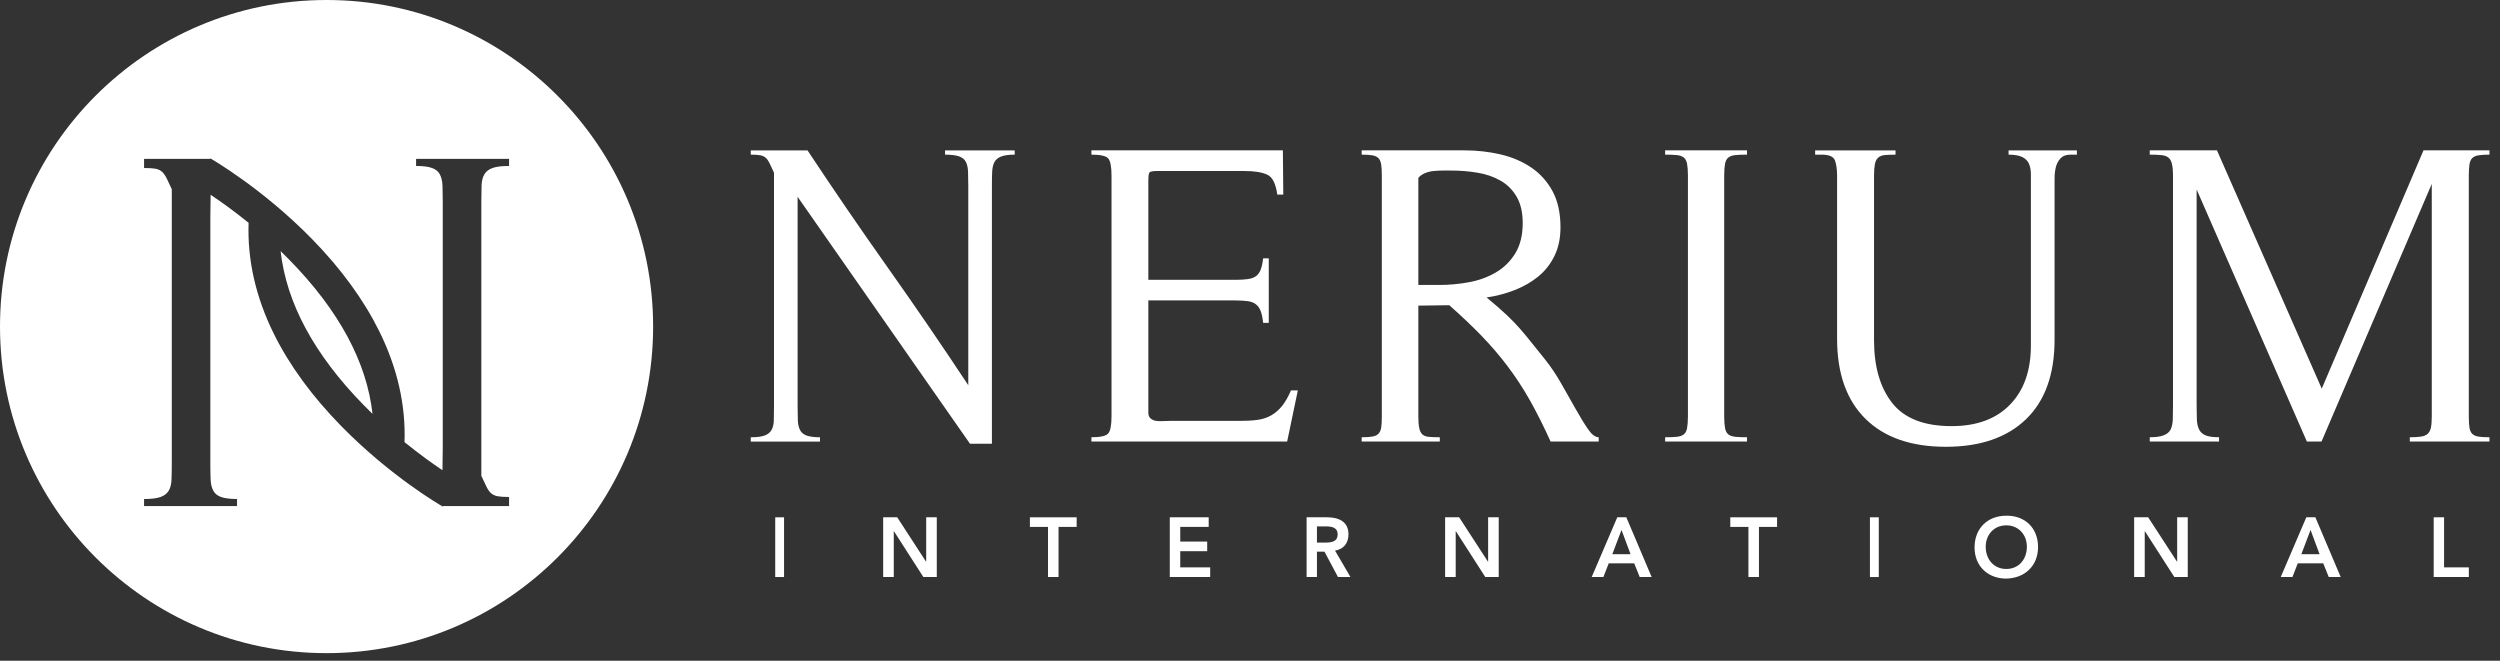
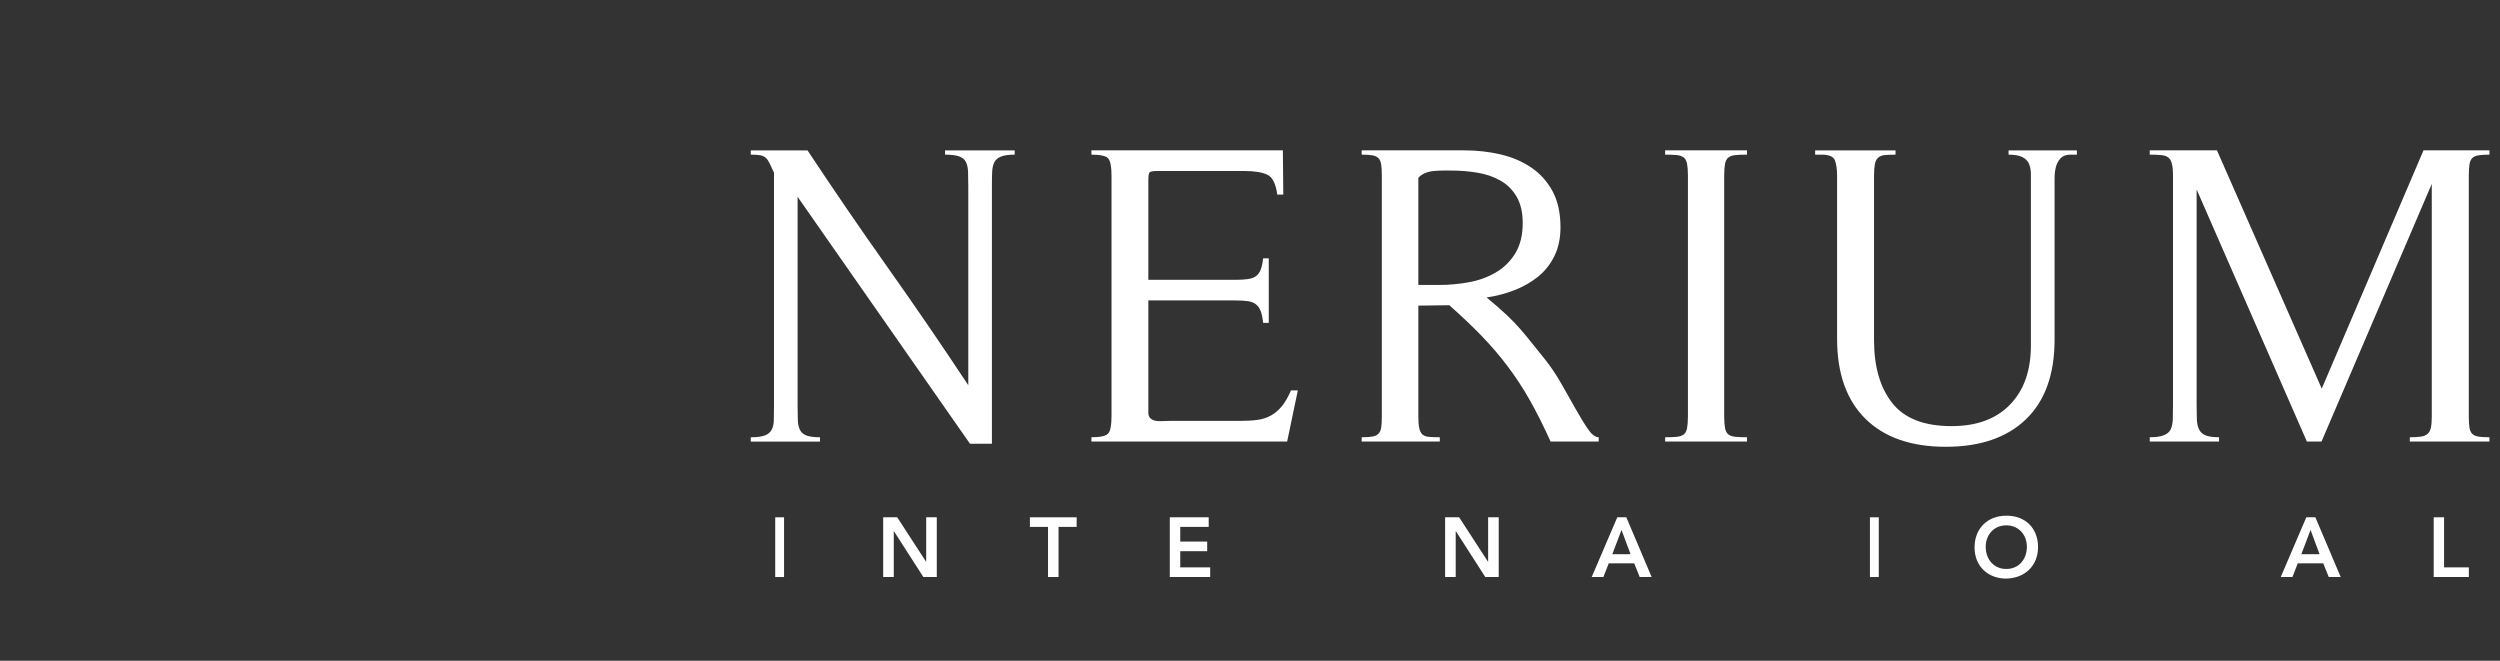
<svg xmlns="http://www.w3.org/2000/svg" width="140" height="37" viewBox="0 0 140 37">
  <rect x="0" y="0" width="140" height="37" fill="#333333" stroke="none" />
  <g fill="none" fill-rule="evenodd">
    <path fill="#FFF" d="M56.053 8.768C55.875 8.841 55.752 8.949 55.679 9.093 55.608 9.237 55.568 9.424 55.56 9.649 55.55 9.872 55.547 10.138 55.547 10.442L55.547 24.849 54.319 24.849 44.666 11.021 44.666 22.752C44.666 23.058 44.671 23.321 44.679 23.534 44.687 23.753 44.727 23.934 44.8 24.078 44.872 24.222 44.997 24.328 45.173 24.392 45.349 24.454 45.598 24.487 45.92 24.487L45.92 24.728 42.043 24.728 42.043 24.487C42.38 24.487 42.637 24.454 42.814 24.392 42.99 24.328 43.118 24.227 43.2 24.09 43.28 23.953 43.324 23.777 43.333 23.56 43.34 23.343 43.344 23.075 43.344 22.752L43.344 9.672C43.247 9.465 43.167 9.29 43.103 9.155 43.038 9.018 42.966 8.912 42.886 8.841 42.806 8.768 42.705 8.721 42.585 8.697 42.465 8.672 42.285 8.66 42.043 8.66L42.043 8.421 45.221 8.421C46.697 10.651 48.198 12.842 49.723 14.996 51.247 17.148 52.747 19.34 54.224 21.572L54.224 10.442C54.224 10.122 54.219 9.848 54.211 9.625 54.204 9.4 54.163 9.214 54.09 9.07 54.019 8.925 53.891 8.821 53.706 8.755 53.521 8.694 53.261 8.66 52.923 8.66L52.923 8.421 56.823 8.421 56.823 8.66C56.485 8.66 56.23 8.697 56.053 8.768M72.08 24.727L61.119 24.727 61.119 24.486C61.613 24.486 61.925 24.419 62.053 24.281 62.181 24.146 62.245 23.819 62.245 23.308L62.245 9.839C62.245 9.328 62.181 9.001 62.053 8.864 61.925 8.727 61.613 8.66 61.119 8.66L61.119 8.42 71.841 8.42 71.864 10.899 71.528 10.899C71.447 10.29 71.26 9.916 70.966 9.781 70.67 9.645 70.241 9.576 69.681 9.576L64.835 9.576C64.564 9.576 64.409 9.603 64.368 9.66 64.328 9.718 64.307 9.874 64.307 10.132L64.307 15.67 69.178 15.67C69.433 15.67 69.658 15.658 69.849 15.633 70.043 15.609 70.197 15.558 70.316 15.478 70.437 15.396 70.53 15.277 70.592 15.115 70.658 14.954 70.704 14.739 70.736 14.465L71.051 14.465 71.051 18.079 70.736 18.079C70.704 17.79 70.658 17.565 70.592 17.404 70.53 17.245 70.437 17.119 70.316 17.03 70.197 16.942 70.046 16.886 69.862 16.862 69.676 16.839 69.449 16.824 69.178 16.824L64.307 16.824 64.307 23.114C64.307 23.257 64.351 23.366 64.44 23.439 64.527 23.511 64.632 23.554 64.751 23.57 64.872 23.586 65 23.592 65.136 23.581 65.272 23.574 65.386 23.57 65.484 23.57L69.441 23.57C69.825 23.57 70.157 23.55 70.437 23.511 70.716 23.472 70.969 23.386 71.193 23.257 71.416 23.129 71.615 22.957 71.792 22.74 71.968 22.524 72.135 22.23 72.296 21.861L72.679 21.861 72.08 24.727zM86.834 24.727C86.449 23.875 86.063 23.11 85.679 22.426 85.295 21.744 84.877 21.105 84.428 20.513 83.98 19.916 83.49 19.348 82.962 18.801 82.434 18.256 81.832 17.685 81.159 17.092L79.427 17.115 79.427 23.308C79.427 23.578 79.442 23.796 79.475 23.956 79.507 24.118 79.563 24.239 79.643 24.317 79.723 24.398 79.844 24.445 80.003 24.462 80.165 24.48 80.372 24.486 80.629 24.486L80.629 24.727 76.254 24.727 76.254 24.486C76.492 24.486 76.688 24.475 76.842 24.45 76.993 24.425 77.11 24.375 77.19 24.294 77.27 24.213 77.322 24.097 77.347 23.945 77.371 23.792 77.382 23.578 77.382 23.308L77.382 9.839C77.382 9.584 77.371 9.375 77.347 9.214 77.322 9.054 77.27 8.933 77.19 8.853 77.11 8.773 76.993 8.721 76.842 8.697 76.688 8.672 76.492 8.66 76.254 8.66L76.254 8.42 82 8.42C82.706 8.42 83.384 8.496 84.031 8.647 84.681 8.8 85.254 9.045 85.751 9.382 86.249 9.72 86.646 10.162 86.943 10.708 87.238 11.254 87.387 11.928 87.387 12.73 87.387 13.341 87.274 13.874 87.049 14.333 86.826 14.79 86.521 15.176 86.136 15.49 85.751 15.802 85.311 16.055 84.815 16.247 84.317 16.442 83.795 16.579 83.249 16.658 83.716 17.043 84.091 17.371 84.381 17.645 84.67 17.919 84.922 18.179 85.138 18.429 85.354 18.677 85.567 18.935 85.776 19.199 85.983 19.465 86.232 19.774 86.521 20.126 86.842 20.528 87.147 20.981 87.435 21.488 87.725 21.994 87.992 22.465 88.241 22.909 88.489 23.351 88.717 23.725 88.927 24.029 89.134 24.334 89.334 24.486 89.527 24.486L89.527 24.727 86.834 24.727zM79.427 15.958L80.581 15.958C81.159 15.958 81.723 15.906 82.276 15.802 82.83 15.699 83.331 15.514 83.781 15.248 84.229 14.984 84.588 14.626 84.862 14.176 85.134 13.727 85.272 13.165 85.272 12.492 85.272 11.897 85.159 11.407 84.934 11.021 84.709 10.633 84.41 10.333 84.031 10.117 83.655 9.9 83.225 9.753 82.745 9.672 82.264 9.591 81.775 9.551 81.279 9.551L80.797 9.551C80.637 9.551 80.468 9.559 80.293 9.576 80.115 9.591 79.952 9.633 79.8 9.695 79.647 9.76 79.523 9.847 79.427 9.961L79.427 15.958zM93.247 24.727L93.247 24.486C93.513 24.486 93.732 24.48 93.897 24.462 94.062 24.445 94.192 24.402 94.286 24.331 94.381 24.258 94.444 24.142 94.475 23.979 94.506 23.819 94.524 23.595 94.524 23.308L94.524 9.839C94.524 9.551 94.506 9.328 94.475 9.167 94.444 9.005 94.381 8.888 94.286 8.818 94.192 8.744 94.062 8.7 93.897 8.685 93.732 8.669 93.513 8.66 93.247 8.66L93.247 8.42 97.833 8.42 97.833 8.66C97.563 8.66 97.349 8.669 97.183 8.685 97.017 8.7 96.888 8.744 96.792 8.818 96.699 8.888 96.635 9.005 96.603 9.167 96.572 9.328 96.555 9.551 96.555 9.839L96.555 23.308C96.555 23.595 96.572 23.819 96.603 23.979 96.635 24.142 96.699 24.258 96.792 24.331 96.888 24.402 97.017 24.445 97.183 24.462 97.349 24.48 97.563 24.486 97.833 24.486L97.833 24.727 93.247 24.727zM115.946 8.66C115.705 8.66 115.521 8.728 115.392 8.864 115.265 9.001 115.175 9.168 115.128 9.358 115.079 9.551 115.056 9.761 115.056 9.986L115.056 10.588 115.056 19.021C115.056 20.963 114.523 22.449 113.455 23.478 112.387 24.506 110.89 25.02 108.966 25.02 107.024 25.02 105.525 24.497 104.466 23.454 103.407 22.409 102.877 20.914 102.877 18.973L102.877 9.839C102.877 9.488 102.836 9.202 102.757 8.983 102.676 8.768 102.427 8.66 102.009 8.66L101.648 8.66 101.648 8.421 106.15 8.421 106.15 8.661C105.892 8.661 105.688 8.671 105.535 8.685 105.382 8.701 105.263 8.75 105.175 8.83 105.086 8.91 105.026 9.031 104.993 9.193 104.962 9.354 104.946 9.572 104.946 9.845L104.946 19.052C104.946 20.536 105.286 21.707 105.966 22.571 106.647 23.432 107.753 23.863 109.29 23.863 110.7 23.863 111.791 23.458 112.566 22.654 113.345 21.849 113.73 20.745 113.73 19.343L113.73 10.595 113.73 9.772C113.73 9.532 113.695 9.331 113.622 9.171 113.551 9.007 113.425 8.882 113.25 8.795 113.073 8.707 112.818 8.661 112.48 8.661L112.48 8.421 116.306 8.421 116.306 8.66 115.946 8.66zM134.949 24.727L134.949 24.486C135.207 24.486 135.416 24.475 135.576 24.45 135.736 24.425 135.861 24.375 135.951 24.294 136.038 24.213 136.1 24.097 136.132 23.945 136.164 23.792 136.179 23.578 136.179 23.308L136.179 10.298 130.005 24.727 129.185 24.727 123.011 10.61 123.011 22.68C123.011 22.983 123.016 23.251 123.024 23.475 123.031 23.7 123.072 23.888 123.145 24.042 123.218 24.195 123.339 24.306 123.506 24.378 123.674 24.45 123.928 24.486 124.267 24.486L124.267 24.727 120.386 24.727 120.386 24.486C120.722 24.486 120.982 24.45 121.167 24.378 121.352 24.306 121.481 24.198 121.555 24.052 121.625 23.908 121.666 23.725 121.676 23.499 121.684 23.274 121.688 23.002 121.688 22.68L121.688 9.839C121.688 9.551 121.666 9.328 121.625 9.167 121.585 9.005 121.516 8.888 121.421 8.818 121.326 8.744 121.192 8.7 121.023 8.685 120.855 8.669 120.641 8.66 120.386 8.66L120.386 8.42 124.15 8.42 130.018 21.764 135.716 8.42 139.41 8.42 139.41 8.66C139.155 8.66 138.948 8.672 138.796 8.697 138.642 8.721 138.526 8.773 138.446 8.853 138.364 8.933 138.313 9.054 138.289 9.214 138.264 9.375 138.253 9.584 138.253 9.839L138.253 23.308C138.253 23.578 138.264 23.792 138.289 23.945 138.313 24.097 138.364 24.213 138.446 24.294 138.526 24.375 138.642 24.425 138.796 24.45 138.948 24.475 139.155 24.486 139.41 24.486L139.41 24.727 134.949 24.727z" />
    <polygon fill="#FFF" points="43.413 32.313 43.907 32.313 43.907 28.969 43.413 28.969" />
    <polygon fill="#FFF" points="49.458 28.968 50.244 28.968 51.858 31.453 51.867 31.453 51.867 28.968 52.46 28.968 52.46 32.312 51.707 32.312 50.06 29.747 50.051 29.747 50.051 32.312 49.458 32.312" />
    <polygon fill="#FFF" points="58.689 29.507 57.674 29.507 57.674 28.969 60.293 28.969 60.293 29.507 59.278 29.507 59.278 32.312 58.689 32.312" />
    <polygon fill="#FFF" points="65.508 28.968 67.687 28.968 67.687 29.506 66.094 29.506 66.094 30.328 67.603 30.328 67.603 30.867 66.094 30.867 66.094 31.773 67.77 31.773 67.77 32.312 65.508 32.312" />
-     <path fill="#FFF" d="M73.17,28.968 L74.3,28.968 C74.926,28.968 75.515,29.176 75.515,29.926 C75.515,30.408 75.243,30.763 74.761,30.833 L75.625,32.312 L74.926,32.312 L74.172,30.895 L73.749,30.895 L73.749,32.312 L73.17,32.312 L73.17,28.968 Z M74.199,30.385 C74.526,30.385 74.908,30.357 74.908,29.922 C74.908,29.525 74.549,29.478 74.25,29.478 L73.749,29.478 L73.749,30.385 L74.199,30.385 Z" />
    <polygon fill="#FFF" points="80.926 28.968 81.711 28.968 83.326 31.453 83.335 31.453 83.335 28.968 83.928 28.968 83.928 32.312 83.175 32.312 81.528 29.747 81.519 29.747 81.519 32.312 80.926 32.312" />
    <path fill="#FFF" d="M90.568,28.968 L91.074,28.968 L92.492,32.312 L91.823,32.312 L91.516,31.547 L90.089,31.547 L89.791,32.312 L89.136,32.312 L90.568,28.968 Z M91.311,31.037 L90.805,29.676 L90.289,31.037 L91.311,31.037 Z" />
-     <polygon fill="#FFF" points="97.912 29.507 96.896 29.507 96.896 28.969 99.516 28.969 99.516 29.507 98.501 29.507 98.501 32.312 97.912 32.312" />
    <polygon fill="#FFF" points="104.716 32.313 105.211 32.313 105.211 28.969 104.716 28.969" />
    <path fill="#FFF" d="M112.346,28.88 C113.392,28.861 114.131,29.562 114.131,30.635 C114.131,31.682 113.392,32.382 112.346,32.401 C111.314,32.401 110.575,31.7 110.575,30.655 C110.575,29.581 111.314,28.88 112.346,28.88 M112.351,31.862 C113.046,31.862 113.505,31.331 113.505,30.617 C113.505,29.95 113.046,29.419 112.351,29.419 C111.659,29.419 111.2,29.95 111.2,30.617 C111.2,31.331 111.659,31.862 112.351,31.862" />
-     <polygon fill="#FFF" points="119.512 28.968 120.297 28.968 121.912 31.453 121.921 31.453 121.921 28.968 122.514 28.968 122.514 32.312 121.761 32.312 120.114 29.747 120.105 29.747 120.105 32.312 119.512 32.312" />
    <path fill="#FFF" d="M129.154,28.968 L129.661,28.968 L131.078,32.312 L130.409,32.312 L130.102,31.547 L128.675,31.547 L128.377,32.312 L127.722,32.312 L129.154,28.968 Z M129.897,31.037 L129.391,29.676 L128.875,31.037 L129.897,31.037 Z" />
    <polygon fill="#FFF" points="136.287 28.968 136.868 28.968 136.868 31.773 138.255 31.773 138.255 32.312 136.287 32.312" />
-     <path fill="#FFF" d="M36.575,18.287 C36.575,8.189 28.386,4.54747351e-13 18.288,4.54747351e-13 C8.187,4.54747351e-13 3.62376795e-13,8.189 3.62376795e-13,18.287 C3.62376795e-13,28.389 8.187,36.576 18.288,36.576 C28.386,36.576 36.575,28.389 36.575,18.287 L36.575,18.287 Z M28.508,28.341 L24.809,28.341 L24.793,28.367 C24.675,28.3 21.859,26.67 19.107,23.858 C17.475,22.192 16.207,20.455 15.335,18.694 C14.32,16.641 13.847,14.552 13.922,12.478 C13.086,11.801 12.338,11.27 11.795,10.907 L11.779,12.172 L11.779,25.913 C11.779,26.272 11.783,26.577 11.794,26.83 C11.803,27.084 11.849,27.297 11.937,27.465 C12.024,27.636 12.171,27.759 12.382,27.833 C12.594,27.907 12.889,27.944 13.274,27.945 L13.274,28.341 L8.068,28.341 L8.068,27.945 C8.47,27.945 8.777,27.907 8.988,27.833 C9.198,27.757 9.352,27.64 9.449,27.479 C9.543,27.32 9.596,27.111 9.604,26.857 C9.615,26.604 9.62,26.291 9.62,25.913 L9.62,10.593 C9.506,10.349 9.409,10.146 9.333,9.987 C9.255,9.828 9.168,9.705 9.074,9.619 C8.977,9.535 8.86,9.479 8.714,9.449 C8.57,9.422 8.356,9.409 8.068,9.409 L8.068,8.898 L11.764,8.898 L11.781,8.871 C11.9,8.939 14.715,10.569 17.469,13.381 C19.098,15.047 20.366,16.786 21.238,18.548 C22.252,20.6 22.727,22.687 22.653,24.759 C23.489,25.439 24.236,25.969 24.778,26.333 L24.794,25.065 L24.794,11.326 C24.794,10.969 24.789,10.662 24.781,10.41 C24.771,10.155 24.723,9.943 24.637,9.774 C24.551,9.604 24.403,9.481 24.191,9.407 C23.981,9.331 23.686,9.294 23.301,9.294 L23.301,8.898 L28.508,8.898 L28.508,9.294 C28.102,9.294 27.797,9.331 27.586,9.407 C27.375,9.481 27.222,9.599 27.126,9.76 C27.031,9.919 26.979,10.126 26.968,10.381 C26.959,10.634 26.955,10.949 26.955,11.326 L26.955,26.646 C27.068,26.891 27.165,27.093 27.242,27.254 C27.318,27.413 27.405,27.535 27.5,27.62 C27.596,27.704 27.715,27.761 27.861,27.788 C28.003,27.816 28.218,27.832 28.508,27.832 L28.508,28.341 Z M20.358,22.677 C20.527,22.85 20.693,23.014 20.861,23.177 C20.538,20.276 18.982,17.387 16.215,14.561 C16.048,14.391 15.88,14.224 15.714,14.061 C16.038,16.964 17.593,19.851 20.358,22.677 L20.358,22.677 Z" />
  </g>
</svg>